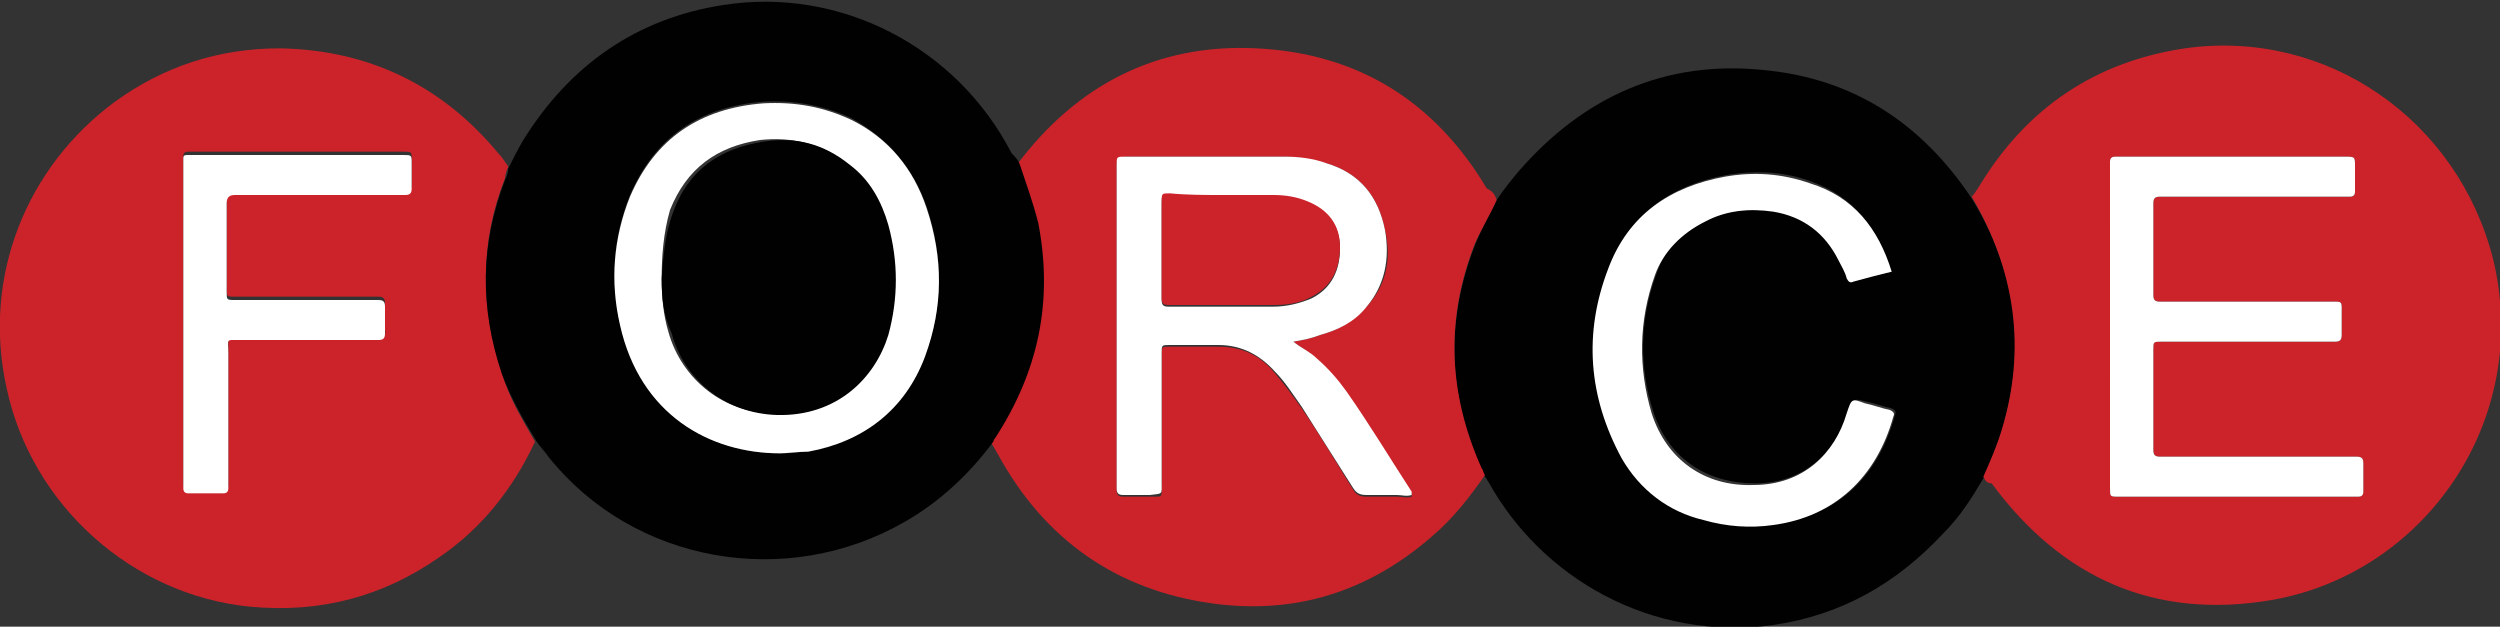
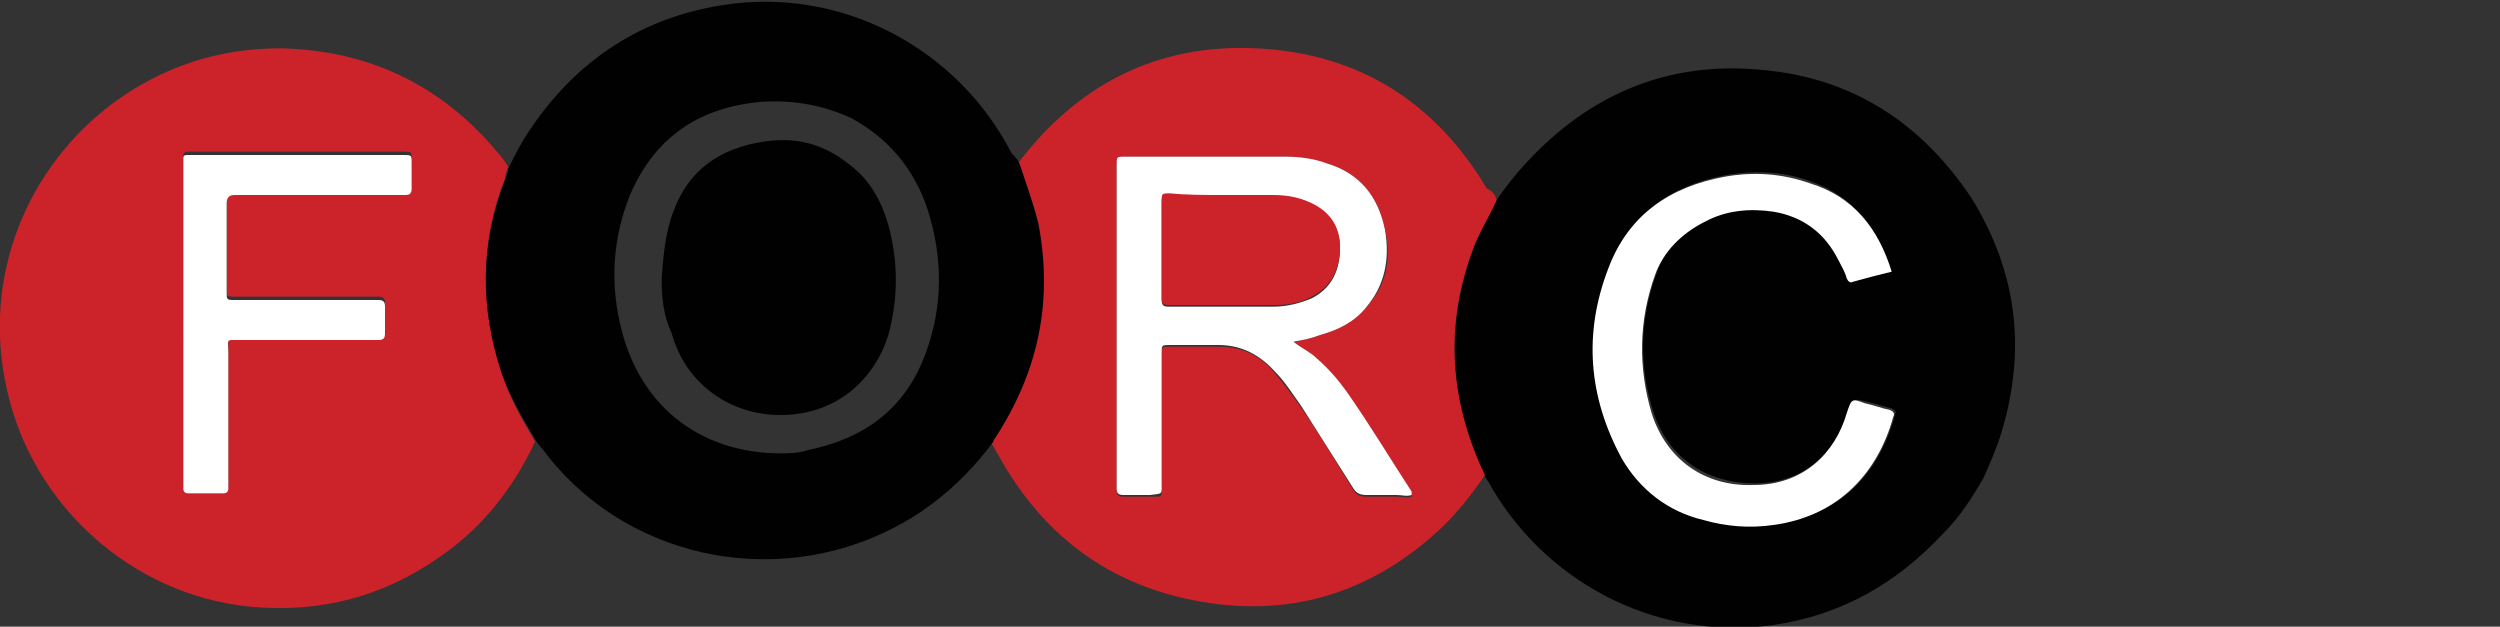
<svg xmlns="http://www.w3.org/2000/svg" version="1.1" id="Слой_1" x="0px" y="0px" viewBox="0 0 150 37.6" style="enable-background:new 0 0 150 37.6;" xml:space="preserve">
  <rect x="0" y="0" width="150" height="37.6" fill="#333333" stroke="none" />
  <style type="text/css">
	.st0{fill:#010101;}
	.st1{fill:#CC232A;}
	.st2{fill:#FFFFFF;}
</style>
  <g>
    <path class="st0" d="M89.8,12c0.4-0.6,0.8-1.1,1.3-1.7c3.9-4.5,8.8-6.7,14.7-6.1c5.4,0.5,9.5,3.2,12.5,7.7c2.7,4.4,3.3,9,1.8,14   c-0.3,1-0.7,1.9-1.1,2.8c-0.7,1.2-1.4,2.3-2.4,3.3c-2.8,3-6.1,4.9-10.2,5.5c-7.3,1-13.9-2.8-17.1-8.6c-0.1-0.1-0.1-0.2-0.2-0.3   c-0.1-0.1-0.1-0.3-0.2-0.4c-2-4.4-2.2-8.9-0.4-13.5C88.9,13.7,89.4,12.8,89.8,12z M113.5,16.3c-0.8-2.6-2.3-4.5-4.8-5.4   c-1.6-0.6-3.3-0.7-5.1-0.4c-3.3,0.6-5.8,2.3-7,5.5c-1.5,3.9-1.2,7.8,0.8,11.4c1.1,1.9,2.7,3.2,4.9,3.7c1.4,0.3,2.8,0.4,4.2,0.3   c3.7-0.4,6.2-2.8,7.2-6.5c0.1-0.2,0-0.3-0.2-0.4c-0.5-0.1-1-0.3-1.5-0.4c-0.8-0.2-0.8-0.2-1.1,0.6c-0.8,2.5-2.7,4.3-5.6,4.3   c-2.9,0-5.2-1.5-6.1-4.3c-0.9-2.8-0.8-5.6,0.2-8.3c0.5-1.5,1.6-2.6,3-3.2c1.3-0.6,2.7-0.7,4.1-0.6c1.8,0.2,3.1,1.2,3.9,2.9   c0.2,0.3,0.3,0.7,0.5,1.1c0.1,0.2,0.2,0.3,0.4,0.2C111.9,16.6,112.7,16.5,113.5,16.3z" />
    <path class="st1" d="M32.1,26.5c-1.3,2.8-3.2,5.2-5.7,6.9c-3.4,2.4-7.2,3.4-11.4,3C7.9,35.7,1.9,30.3,0.4,23.3   C-1.1,16.6,1.6,10,6.9,6.1c2.9-2.1,6.2-3.2,9.9-3.2c5.3,0.1,9.7,2.2,13.1,6.3c0.2,0.2,0.4,0.5,0.6,0.8c-0.1,0.2-0.2,0.5-0.2,0.7   c-1.5,3.8-1.5,7.7-0.2,11.6C30.5,23.8,31.3,25.1,32.1,26.5z M11,19.3c0,3.1,0,6.2,0,9.3c0,0.2,0,0.3,0,0.5c0,0.2,0.1,0.3,0.3,0.3   c0.7,0,1.4,0,2.1,0c0.2,0,0.3-0.1,0.3-0.3c0-0.2,0-0.3,0-0.5c0-2.5,0-5.1,0-7.6c0-0.9-0.1-0.8,0.7-0.8c2.1,0,4.2,0,6.3,0   c0.7,0,1.3,0,2,0c0.3,0,0.5-0.1,0.4-0.4c0-0.5,0-1.1,0-1.6c0-0.3-0.1-0.4-0.4-0.4c-0.2,0-0.3,0-0.5,0c-2.7,0-5.4,0-8.1,0   c-0.5,0-0.5,0-0.5-0.5c0-0.9,0-1.9,0-2.8c0-0.8,0-1.6,0-2.5c0-0.4,0.1-0.5,0.5-0.5c0.1,0,0.3,0,0.4,0c3.1,0,6.2,0,9.3,0   c0.2,0,0.3,0,0.5,0c0.3,0,0.4-0.1,0.4-0.4c0-0.5,0-1,0-1.5c0-0.5,0-0.5-0.5-0.5c-0.1,0-0.1,0-0.2,0c-4.1,0-8.1,0-12.2,0   c-0.2,0-0.3,0-0.5,0c-0.2,0-0.3,0.1-0.3,0.2c0,0.2,0,0.4,0,0.5C11,13.1,11,16.2,11,19.3z" />
-     <path class="st1" d="M119,28.6c0.4-0.9,0.8-1.8,1.1-2.8c1.5-4.9,0.8-9.6-1.8-14c0.2-0.2,0.3-0.4,0.5-0.7c2.8-4.6,6.9-7.4,12.3-8.2   c8.5-1.2,16.4,4.3,18.5,12.7c2.3,9.6-4.1,18.8-13.3,20.4c-7,1.2-12.6-1.3-16.8-7C119.2,29,119.1,28.8,119,28.6z M126.6,19.6   c0,3.2,0,6.4,0,9.7c0,0.5,0,0.5,0.5,0.5c0.1,0,0.1,0,0.2,0c4.6,0,9.2,0,13.8,0c0.1,0,0.3,0,0.4,0c0.2,0,0.3-0.1,0.3-0.3   c0-0.6,0-1.1,0-1.7c0-0.3-0.1-0.4-0.4-0.4c-0.2,0-0.3,0-0.5,0c-3.6,0-7.2,0-10.8,0c-0.2,0-0.3,0-0.5,0c-0.3,0-0.4-0.1-0.4-0.4   c0-0.6,0-1.1,0-1.7c0-1.4,0-2.9,0-4.3c0-0.5,0-0.5,0.5-0.5c0.1,0,0.3,0,0.4,0c3.2,0,6.3,0,9.5,0c0.2,0,0.3,0,0.5,0   c0.3,0,0.4-0.1,0.4-0.4c0-0.4,0-0.8,0-1.2c0-0.9,0.1-0.8-0.8-0.8c-2.2,0-4.5,0-6.7,0c-1.1,0-2.2,0-3.4,0c-0.3,0-0.4-0.1-0.4-0.4   c0-1.8,0-3.7,0-5.5c0-0.3,0.1-0.4,0.4-0.4c0.2,0,0.3,0,0.5,0c3.5,0,6.9,0,10.4,0c0.2,0,0.3,0,0.5,0c0.2,0,0.3-0.1,0.3-0.3   c0-0.5,0-1,0-1.5c0-0.6,0-0.6-0.6-0.6c0,0-0.1,0-0.1,0c-4.4,0-8.9,0-13.3,0c-0.1,0-0.3,0-0.4,0c-0.2,0-0.3,0.1-0.3,0.3   c0,0.2,0,0.3,0,0.5C126.6,13.3,126.6,16.4,126.6,19.6z" />
    <path class="st1" d="M89.8,12c-0.4,0.9-0.9,1.7-1.3,2.6c-1.8,4.6-1.6,9,0.4,13.5c0.1,0.1,0.1,0.3,0.2,0.4c-0.9,1.3-1.9,2.6-3.2,3.7   c-3.8,3.3-8.2,4.7-13.2,4c-5.7-0.8-10-3.8-12.8-8.9c-0.2-0.3-0.3-0.6-0.5-0.8c0-0.1,0.1-0.2,0.1-0.2c2.6-3.9,3.5-8.2,2.6-12.9   c-0.2-1.2-0.7-2.4-1.1-3.5c3.6-4.8,8.4-7.3,14.4-7c6.1,0.3,10.7,3.2,13.8,8.4C89.6,11.5,89.7,11.7,89.8,12z M77.6,20.5   c0.6-0.1,1.1-0.2,1.6-0.4c1.1-0.3,2-0.8,2.8-1.7c1.2-1.3,1.5-2.9,1.1-4.6c-0.4-2-1.5-3.4-3.5-4c-0.8-0.2-1.7-0.4-2.5-0.4   c-3.2,0-6.4,0-9.6,0C67,9.5,67,9.5,67,10c0,0.1,0,0.2,0,0.3c0,6.2,0,12.5,0,18.7c0,0.1,0,0.3,0,0.4c0,0.3,0.1,0.4,0.4,0.4   c0.5,0,1.1,0,1.6,0c0.8,0,0.7,0.1,0.7-0.8c0-2.6,0-5.2,0-7.7c0-0.5,0-0.5,0.5-0.5c1,0,2,0,2.9,0c1.4,0,2.5,0.5,3.4,1.6   c0.6,0.7,1.1,1.4,1.6,2.1c1.1,1.6,2.1,3.3,3.1,4.9c0.2,0.3,0.4,0.4,0.8,0.4c0.6,0,1.2,0,1.8,0c0.3,0,0.6,0.1,0.9,0   c0-0.1,0-0.2,0-0.2c-1.3-2-2.5-4.1-3.9-6c-0.5-0.7-1.1-1.4-1.8-2C78.6,21.1,78.1,20.9,77.6,20.5z" />
    <path class="st0" d="M61.2,9.9c0.4,1.2,0.8,2.3,1.1,3.5c0.9,4.7,0,8.9-2.6,12.9c-0.1,0.1-0.1,0.2-0.1,0.2c-1.4,1.9-3.2,3.6-5.3,4.8   c-7.1,4.1-16.3,2.5-21.4-3.9c-0.2-0.3-0.5-0.6-0.7-0.9c-0.8-1.3-1.6-2.7-2.1-4.1c-1.3-3.9-1.3-7.7,0.2-11.6   c0.1-0.2,0.2-0.5,0.2-0.7c0.3-0.6,0.6-1.2,0.9-1.7c2.8-4.5,6.8-7.3,12-8.1c7-1.1,14,2.5,17.3,8.9C60.9,9.4,61.1,9.6,61.2,9.9z    M46.8,27.2c0.5,0,1.1,0,1.7-0.2c3.4-0.7,5.8-2.5,7-5.7c1.1-2.9,1.1-5.9,0.1-8.9c-0.8-2.3-2.3-4.1-4.5-5.3c-1.7-0.8-3.5-1.1-5.3-1   c-3.8,0.3-6.5,2.1-8,5.6c-1,2.5-1.2,5.1-0.6,7.7C38.4,24.8,42.5,27.2,46.8,27.2z" />
    <path class="st2" d="M113.5,16.3c-0.8,0.2-1.6,0.4-2.3,0.6c-0.2,0.1-0.3,0-0.4-0.2c-0.1-0.4-0.3-0.7-0.5-1.1   c-0.8-1.6-2.1-2.6-3.9-2.9c-1.4-0.2-2.8-0.1-4.1,0.6c-1.4,0.7-2.5,1.8-3,3.2c-1,2.8-1,5.6-0.2,8.3c0.9,2.8,3.2,4.4,6.1,4.3   c3,0,4.9-1.9,5.6-4.3c0.3-0.9,0.3-0.9,1.1-0.6c0.5,0.1,1,0.3,1.5,0.4c0.2,0.1,0.3,0.2,0.2,0.4c-1,3.6-3.5,6-7.2,6.5   c-1.4,0.2-2.8,0.1-4.2-0.3c-2.1-0.5-3.8-1.8-4.9-3.7c-2-3.7-2.3-7.5-0.8-11.4c1.2-3.2,3.7-4.9,7-5.5c1.7-0.3,3.4-0.2,5.1,0.4   C111.2,11.8,112.7,13.7,113.5,16.3z" />
    <path class="st2" d="M11,19.3c0-3.1,0-6.2,0-9.3c0-0.2,0-0.4,0-0.5c0-0.2,0.1-0.2,0.3-0.2c0.2,0,0.3,0,0.5,0c4.1,0,8.1,0,12.2,0   c0.1,0,0.1,0,0.2,0c0.5,0,0.5,0,0.5,0.5c0,0.5,0,1,0,1.5c0,0.3-0.1,0.4-0.4,0.4c-0.2,0-0.3,0-0.5,0c-3.1,0-6.2,0-9.3,0   c-0.1,0-0.3,0-0.4,0c-0.3,0-0.5,0.1-0.5,0.5c0,0.8,0,1.6,0,2.5c0,0.9,0,1.9,0,2.8c0,0.5,0,0.5,0.5,0.5c2.7,0,5.4,0,8.1,0   c0.2,0,0.3,0,0.5,0c0.3,0,0.4,0.1,0.4,0.4c0,0.5,0,1.1,0,1.6c0,0.3-0.1,0.4-0.4,0.4c-0.7,0-1.3,0-2,0c-2.1,0-4.2,0-6.3,0   c-0.9,0-0.7-0.1-0.7,0.8c0,2.5,0,5.1,0,7.6c0,0.2,0,0.3,0,0.5c0,0.2-0.1,0.3-0.3,0.3c-0.7,0-1.4,0-2.1,0c-0.2,0-0.3-0.1-0.3-0.3   c0-0.2,0-0.3,0-0.5C11,25.6,11,22.4,11,19.3z" />
-     <path class="st2" d="M126.6,19.6c0-3.1,0-6.3,0-9.4c0-0.2,0-0.3,0-0.5c0-0.2,0.1-0.3,0.3-0.3c0.1,0,0.3,0,0.4,0c4.4,0,8.9,0,13.3,0   c0,0,0.1,0,0.1,0c0.6,0,0.6,0,0.6,0.6c0,0.5,0,1,0,1.5c0,0.2-0.1,0.3-0.3,0.3c-0.2,0-0.3,0-0.5,0c-3.5,0-6.9,0-10.4,0   c-0.2,0-0.3,0-0.5,0c-0.3,0-0.4,0.1-0.4,0.4c0,1.8,0,3.7,0,5.5c0,0.3,0.1,0.4,0.4,0.4c1.1,0,2.2,0,3.4,0c2.2,0,4.5,0,6.7,0   c0.9,0,0.8-0.1,0.8,0.8c0,0.4,0,0.8,0,1.2c0,0.3-0.1,0.4-0.4,0.4c-0.2,0-0.3,0-0.5,0c-3.2,0-6.3,0-9.5,0c-0.1,0-0.3,0-0.4,0   c-0.5,0-0.5,0-0.5,0.5c0,1.4,0,2.9,0,4.3c0,0.6,0,1.1,0,1.7c0,0.3,0.1,0.4,0.4,0.4c0.2,0,0.3,0,0.5,0c3.6,0,7.2,0,10.8,0   c0.2,0,0.3,0,0.5,0c0.3,0,0.4,0.1,0.4,0.4c0,0.6,0,1.1,0,1.7c0,0.2-0.1,0.3-0.3,0.3c-0.1,0-0.3,0-0.4,0c-4.6,0-9.2,0-13.8,0   c-0.1,0-0.1,0-0.2,0c-0.5,0-0.5,0-0.5-0.5C126.6,26,126.6,22.8,126.6,19.6z" />
    <path class="st2" d="M77.6,20.5c0.5,0.4,1,0.6,1.4,1c0.7,0.6,1.3,1.3,1.8,2c1.4,2,2.6,4,3.9,6c0,0,0,0.1,0,0.2   c-0.3,0.1-0.6,0-0.9,0c-0.6,0-1.2,0-1.8,0c-0.4,0-0.6-0.1-0.8-0.4c-1-1.6-2.1-3.3-3.1-4.9c-0.5-0.7-1-1.5-1.6-2.1   c-0.9-1-2-1.6-3.4-1.6c-1,0-2,0-2.9,0c-0.5,0-0.5,0-0.5,0.5c0,2.6,0,5.2,0,7.7c0,0.8,0.1,0.7-0.7,0.8c-0.5,0-1.1,0-1.6,0   c-0.3,0-0.4-0.1-0.4-0.4c0-0.1,0-0.3,0-0.4c0-6.2,0-12.5,0-18.7c0-0.1,0-0.2,0-0.3c0-0.5,0-0.5,0.5-0.5c3.2,0,6.4,0,9.6,0   c0.8,0,1.7,0.1,2.5,0.4c2,0.6,3.1,2,3.5,4c0.3,1.7,0,3.3-1.1,4.6c-0.7,0.9-1.7,1.4-2.8,1.7C78.7,20.3,78.2,20.4,77.6,20.5z    M73.4,11.7C73.4,11.7,73.4,11.7,73.4,11.7c-1.1,0-2.1,0-3.2,0c-0.5,0-0.5,0-0.5,0.5c0,1.9,0,3.9,0,5.8c0,0.3,0.1,0.4,0.4,0.4   c2.1,0,4.2,0,6.3,0c0.8,0,1.6-0.2,2.3-0.5c1.2-0.6,1.7-1.7,1.7-3c0-1.3-0.7-2.2-1.9-2.7c-0.7-0.3-1.4-0.4-2.1-0.4   C75.4,11.7,74.4,11.7,73.4,11.7z" />
-     <path class="st2" d="M46.8,27.2c-4.2,0-8.4-2.3-9.6-7.7c-0.6-2.6-0.4-5.2,0.6-7.7c1.5-3.5,4.2-5.3,8-5.6c1.9-0.1,3.6,0.2,5.3,1   c2.2,1.1,3.7,2.9,4.5,5.3c1,3,1,5.9-0.1,8.9c-1.2,3.2-3.7,5.1-7,5.7C47.9,27.1,47.2,27.2,46.8,27.2z M39.7,16.7   c0,1.1,0.1,2.2,0.4,3.2c0.8,2.9,3.4,4.9,6.3,4.9c3.6,0.1,5.9-2.2,6.7-4.8c0.7-2.2,0.6-4.4,0-6.6c-0.4-1.4-1.1-2.6-2.3-3.6   c-1.5-1.2-3.3-1.6-5.2-1.4c-2.6,0.4-4.4,1.7-5.4,4.2C39.8,14,39.7,15.4,39.7,16.7z" />
    <path class="st1" d="M73.4,11.7c1,0,2,0,3,0c0.7,0,1.4,0.1,2.1,0.4c1.2,0.5,1.9,1.4,1.9,2.7c0,1.3-0.5,2.4-1.7,3   c-0.7,0.4-1.5,0.5-2.3,0.5c-2.1,0-4.2,0-6.3,0c-0.3,0-0.4-0.1-0.4-0.4c0-1.9,0-3.9,0-5.8c0-0.5,0-0.5,0.5-0.5   C71.2,11.7,72.3,11.7,73.4,11.7C73.4,11.7,73.4,11.7,73.4,11.7z" />
    <path class="st0" d="M39.7,16.7c0.1-1.3,0.2-2.7,0.7-4c0.9-2.5,2.8-3.8,5.4-4.2c1.9-0.3,3.6,0.1,5.2,1.4c1.2,0.9,1.9,2.2,2.3,3.6   c0.6,2.2,0.6,4.4,0,6.6c-0.8,2.6-3.1,4.9-6.7,4.8c-3-0.1-5.5-2-6.3-4.9C39.8,18.9,39.7,17.9,39.7,16.7z" />
  </g>
</svg>